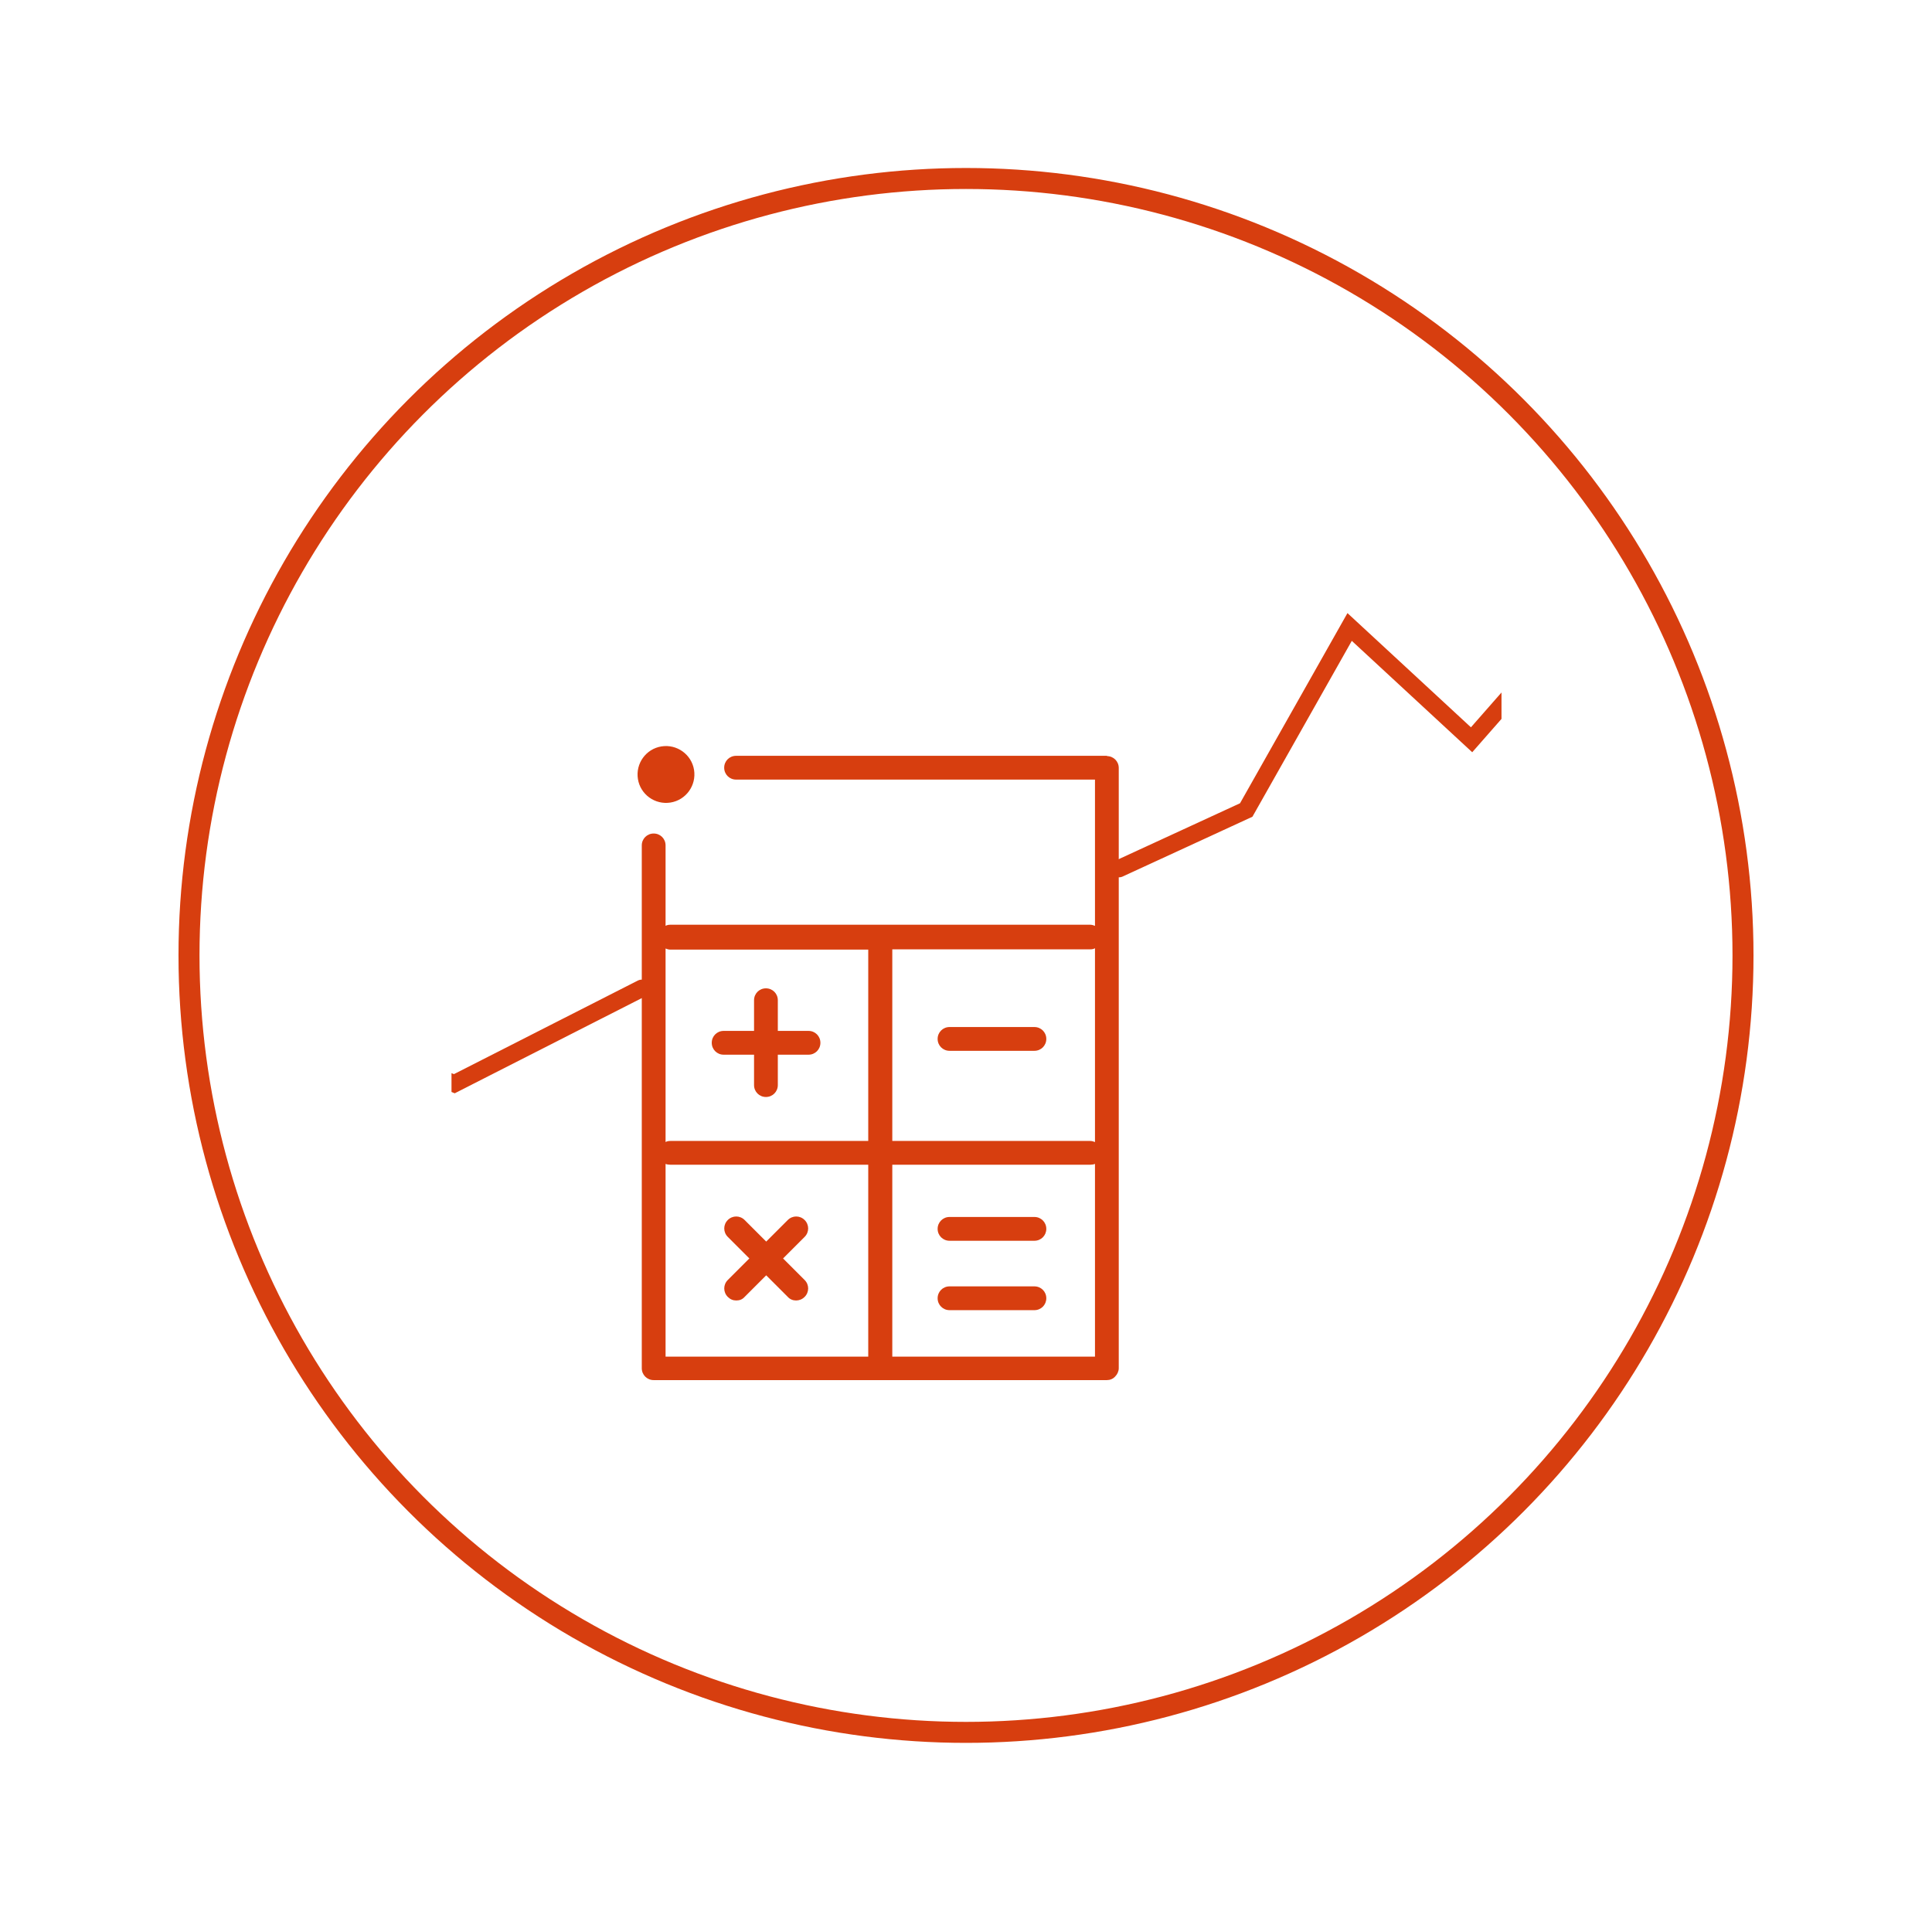
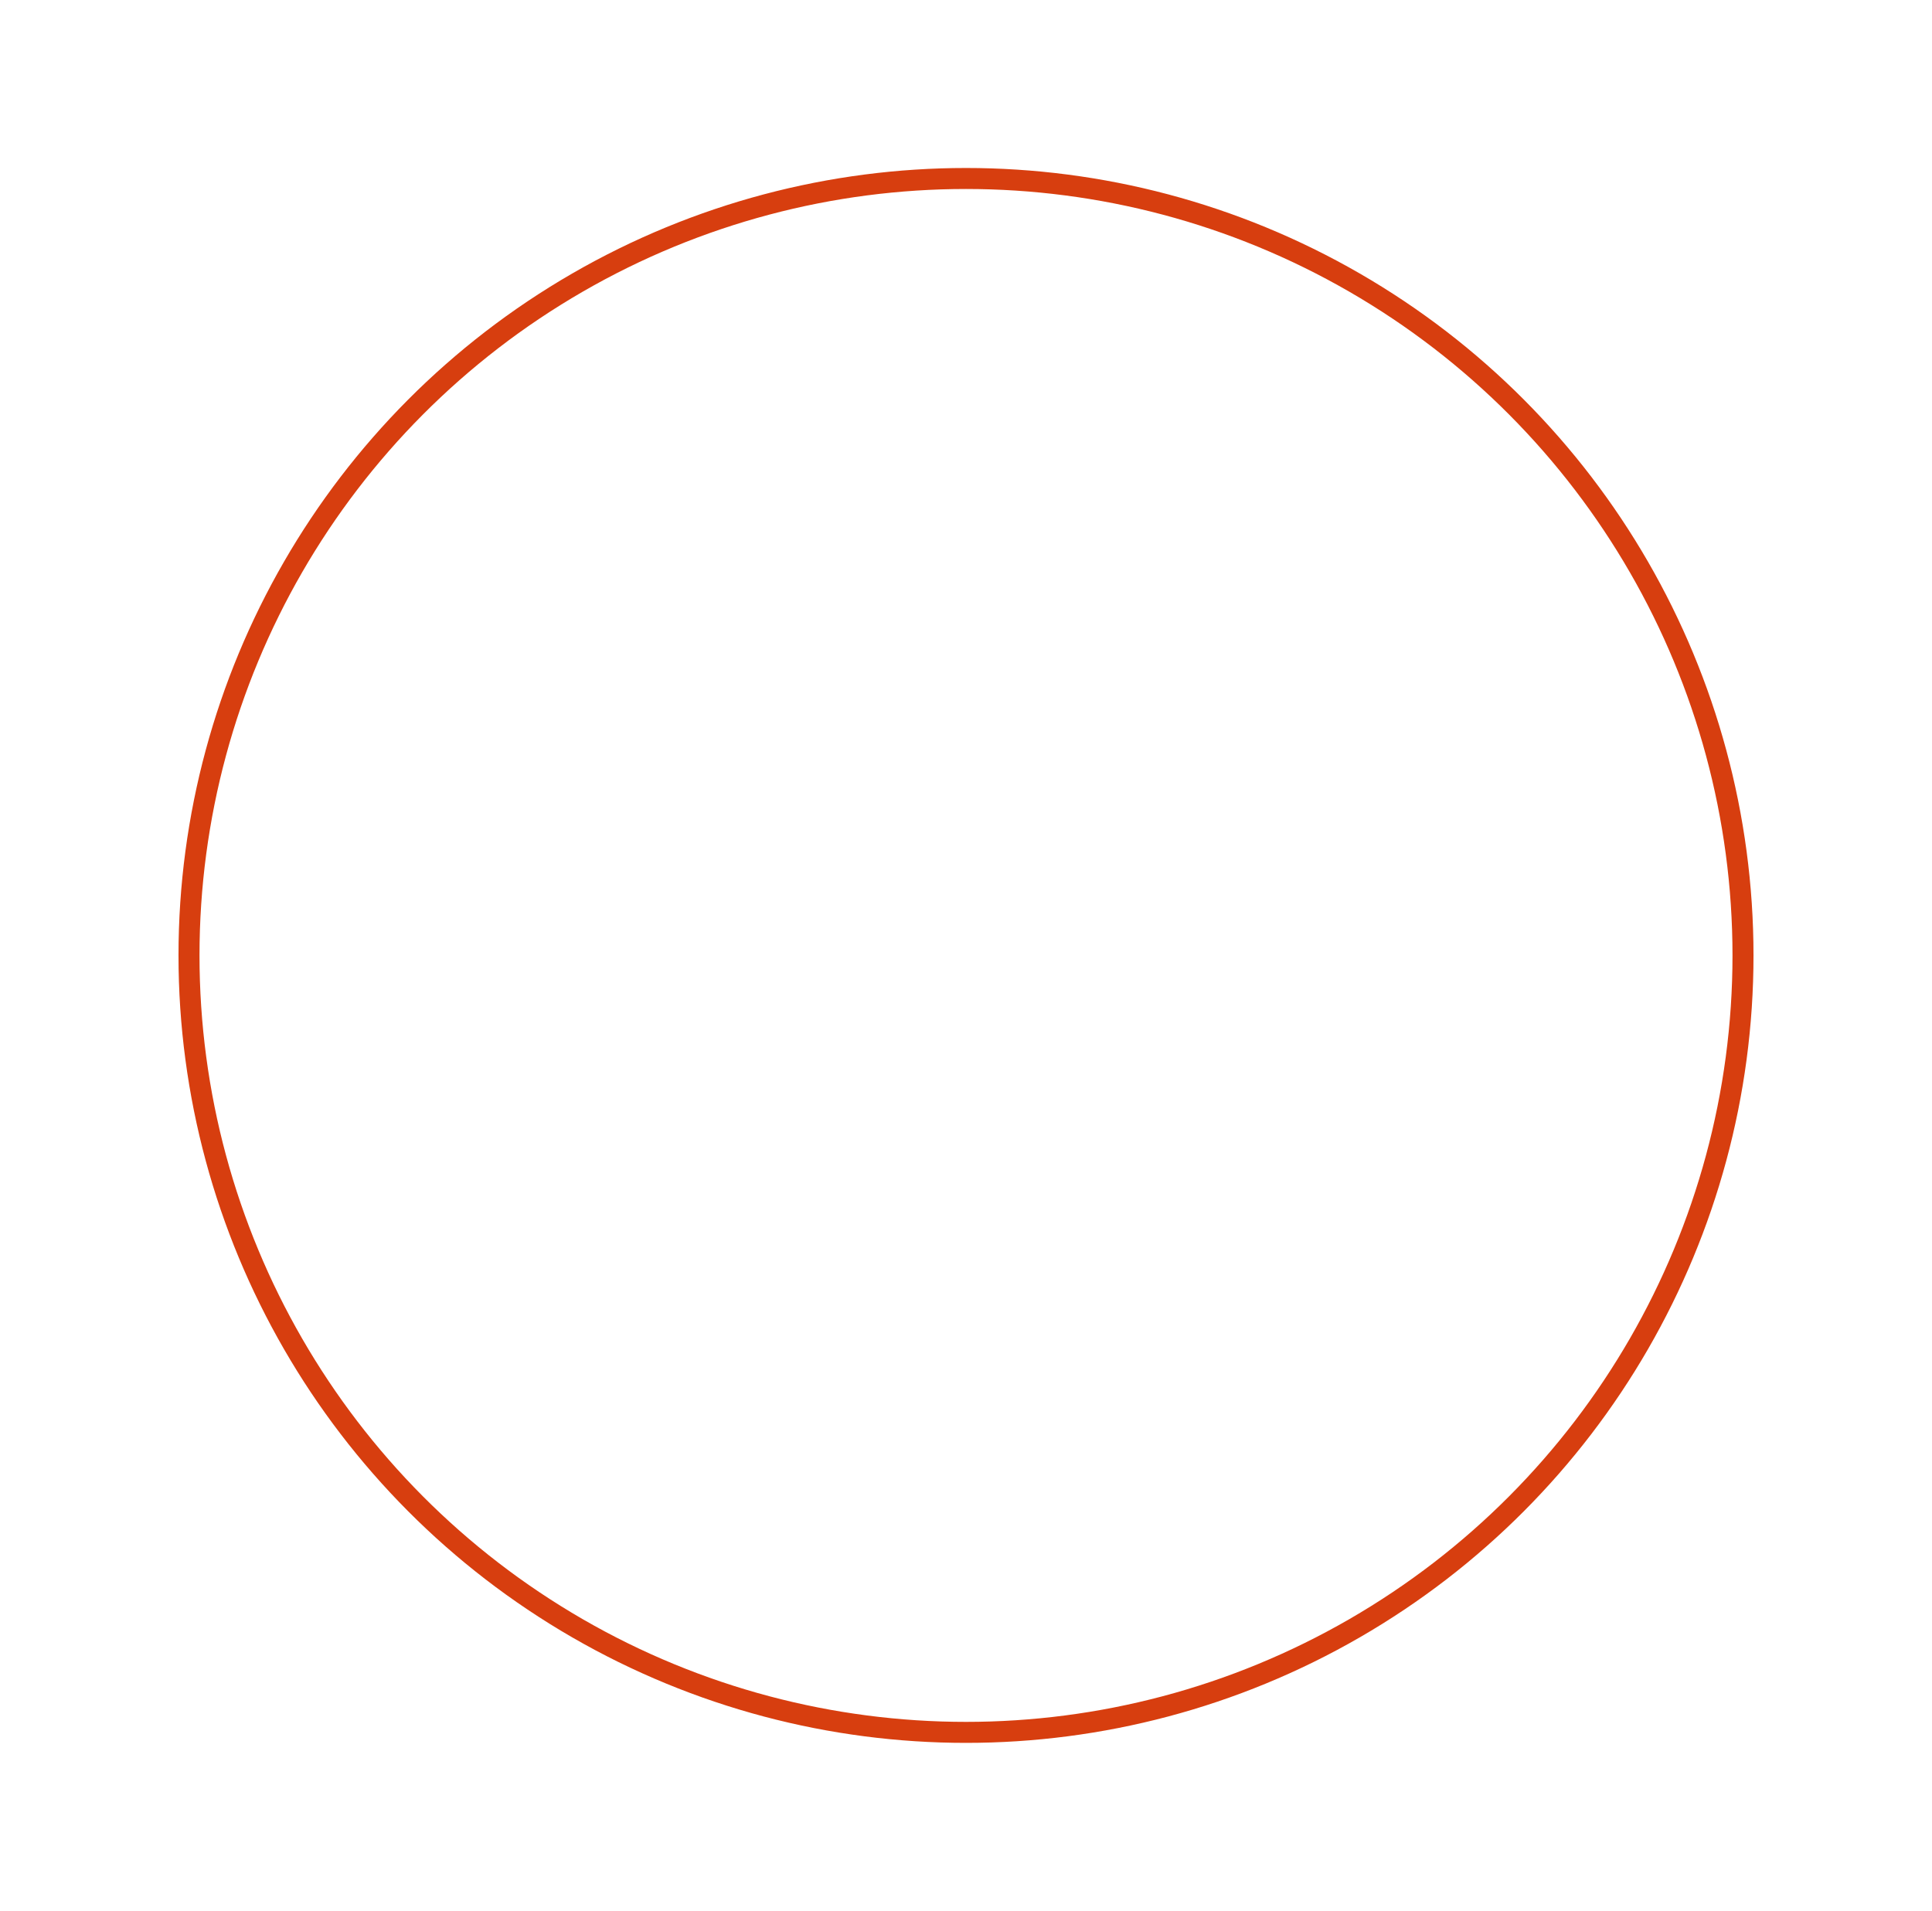
<svg xmlns="http://www.w3.org/2000/svg" width="92" height="91" viewBox="0 0 92 91" fill="none">
  <g filter="url(#filter0_d_2724_7390)">
    <g filter="url(#filter1_b_2724_7390)">
      <circle cx="46" cy="41.5" r="37" stroke="#D73E0F" />
    </g>
    <g clip-path="url(#clip0_2724_7390)">
-       <path d="M52.721 31.994H35.051C34.735 31.994 34.485 32.244 34.485 32.56C34.485 32.876 34.735 33.126 35.051 33.126H52.142V40.091C52.076 40.065 51.997 40.038 51.918 40.038H31.918C31.839 40.038 31.76 40.052 31.694 40.091V36.26C31.694 35.944 31.444 35.694 31.128 35.694C30.812 35.694 30.561 35.944 30.561 36.26V61.158C30.561 61.474 30.812 61.724 31.128 61.724H52.708C52.852 61.724 52.997 61.671 53.103 61.553C53.208 61.447 53.274 61.302 53.274 61.158V32.573C53.274 32.257 53.024 32.007 52.708 32.007M41.345 60.605H31.694V51.428C31.76 51.454 31.839 51.467 31.918 51.467H41.345V60.591V60.605ZM41.345 50.335H31.918C31.839 50.335 31.76 50.348 31.694 50.387V41.171C31.76 41.197 31.839 41.223 31.918 41.223H41.345V50.348V50.335ZM52.142 60.605H42.49V51.467H51.918C51.997 51.467 52.076 51.454 52.142 51.428V60.605ZM52.142 50.387C52.076 50.361 51.997 50.335 51.918 50.335H42.49V41.21H51.918C51.997 41.21 52.076 41.197 52.142 41.158V50.374V50.387Z" fill="#D73E0F" />
-       <path d="M34.459 46.227H35.907V47.675C35.907 47.991 36.157 48.241 36.473 48.241C36.789 48.241 37.039 47.991 37.039 47.675V46.227H38.501C38.817 46.227 39.067 45.977 39.067 45.66C39.067 45.344 38.817 45.094 38.501 45.094H37.039V43.633C37.039 43.317 36.789 43.067 36.473 43.067C36.157 43.067 35.907 43.317 35.907 43.633V45.094H34.459C34.143 45.094 33.893 45.344 33.893 45.66C33.893 45.977 34.143 46.227 34.459 46.227Z" fill="#D73E0F" />
-       <path d="M49.258 44.91H45.216C44.9 44.91 44.649 45.16 44.649 45.476C44.649 45.792 44.9 46.042 45.216 46.042H49.258C49.574 46.042 49.824 45.792 49.824 45.476C49.824 45.16 49.574 44.91 49.258 44.91Z" fill="#D73E0F" />
+       <path d="M34.459 46.227H35.907V47.675C36.789 48.241 37.039 47.991 37.039 47.675V46.227H38.501C38.817 46.227 39.067 45.977 39.067 45.66C39.067 45.344 38.817 45.094 38.501 45.094H37.039V43.633C37.039 43.317 36.789 43.067 36.473 43.067C36.157 43.067 35.907 43.317 35.907 43.633V45.094H34.459C34.143 45.094 33.893 45.344 33.893 45.66C33.893 45.977 34.143 46.227 34.459 46.227Z" fill="#D73E0F" />
      <path d="M34.656 57.761C34.775 57.879 34.906 57.932 35.064 57.932C35.222 57.932 35.354 57.879 35.459 57.761L36.486 56.734L37.513 57.761C37.619 57.879 37.764 57.932 37.908 57.932C38.053 57.932 38.198 57.879 38.316 57.761C38.54 57.537 38.54 57.181 38.316 56.957L37.289 55.93L38.316 54.903C38.54 54.68 38.54 54.324 38.316 54.1C38.093 53.876 37.737 53.876 37.513 54.1L36.486 55.127L35.459 54.1C35.236 53.876 34.88 53.876 34.656 54.1C34.432 54.324 34.432 54.68 34.656 54.903L35.683 55.93L34.656 56.957C34.432 57.181 34.432 57.537 34.656 57.761Z" fill="#D73E0F" />
      <path d="M49.258 53.955H45.216C44.9 53.955 44.649 54.206 44.649 54.522C44.649 54.837 44.9 55.088 45.216 55.088H49.258C49.574 55.088 49.824 54.837 49.824 54.522C49.824 54.206 49.574 53.955 49.258 53.955Z" fill="#D73E0F" />
      <path d="M49.258 57.26H45.216C44.9 57.26 44.649 57.51 44.649 57.826C44.649 58.142 44.9 58.393 45.216 58.393H49.258C49.574 58.393 49.824 58.142 49.824 57.826C49.824 57.51 49.574 57.26 49.258 57.26Z" fill="#D73E0F" />
      <path d="M15.065 44.91L21.635 47.609L30.561 43.067" stroke="#D73E0F" stroke-width="0.83" stroke-miterlimit="10" stroke-linecap="round" />
      <path d="M53.287 37.365L59.344 34.574L64.268 25.858L70.075 31.23L77.935 22.277" stroke="#D73E0F" stroke-width="0.83" stroke-miterlimit="10" stroke-linecap="round" />
      <path d="M31.496 31.546C30.759 31.664 30.258 32.362 30.377 33.1C30.495 33.837 31.193 34.337 31.93 34.219C32.668 34.1 33.168 33.402 33.05 32.665C32.931 31.928 32.233 31.427 31.496 31.546Z" fill="#D73E0F" />
    </g>
  </g>
  <defs>
    <filter id="filter0_d_2724_7390" x="0.5" y="0" width="91" height="91" filterUnits="userSpaceOnUse" color-interpolation-filters="sRGB">
      <feFlood flood-opacity="0" result="BackgroundImageFix" />
      <feColorMatrix in="SourceAlpha" type="matrix" values="0 0 0 0 0 0 0 0 0 0 0 0 0 0 0 0 0 0 127 0" result="hardAlpha" />
      <feOffset dy="4" />
      <feGaussianBlur stdDeviation="4" />
      <feComposite in2="hardAlpha" operator="out" />
      <feColorMatrix type="matrix" values="0 0 0 0 0 0 0 0 0 0 0 0 0 0 0 0 0 0 0.05 0" />
      <feBlend mode="normal" in2="BackgroundImageFix" result="effect1_dropShadow_2724_7390" />
      <feBlend mode="normal" in="SourceGraphic" in2="effect1_dropShadow_2724_7390" result="shape" />
    </filter>
    <filter id="filter1_b_2724_7390" x="-15.5" y="-20" width="123" height="123" filterUnits="userSpaceOnUse" color-interpolation-filters="sRGB">
      <feFlood flood-opacity="0" result="BackgroundImageFix" />
      <feGaussianBlur in="BackgroundImageFix" stdDeviation="12" />
      <feComposite in2="SourceAlpha" operator="in" result="effect1_backgroundBlur_2724_7390" />
      <feBlend mode="normal" in="SourceGraphic" in2="effect1_backgroundBlur_2724_7390" result="shape" />
    </filter>
    <clipPath id="clip0_2724_7390">
-       <rect width="50" height="50" fill="white" transform="translate(21.5 17)" />
-     </clipPath>
+       </clipPath>
  </defs>
</svg>